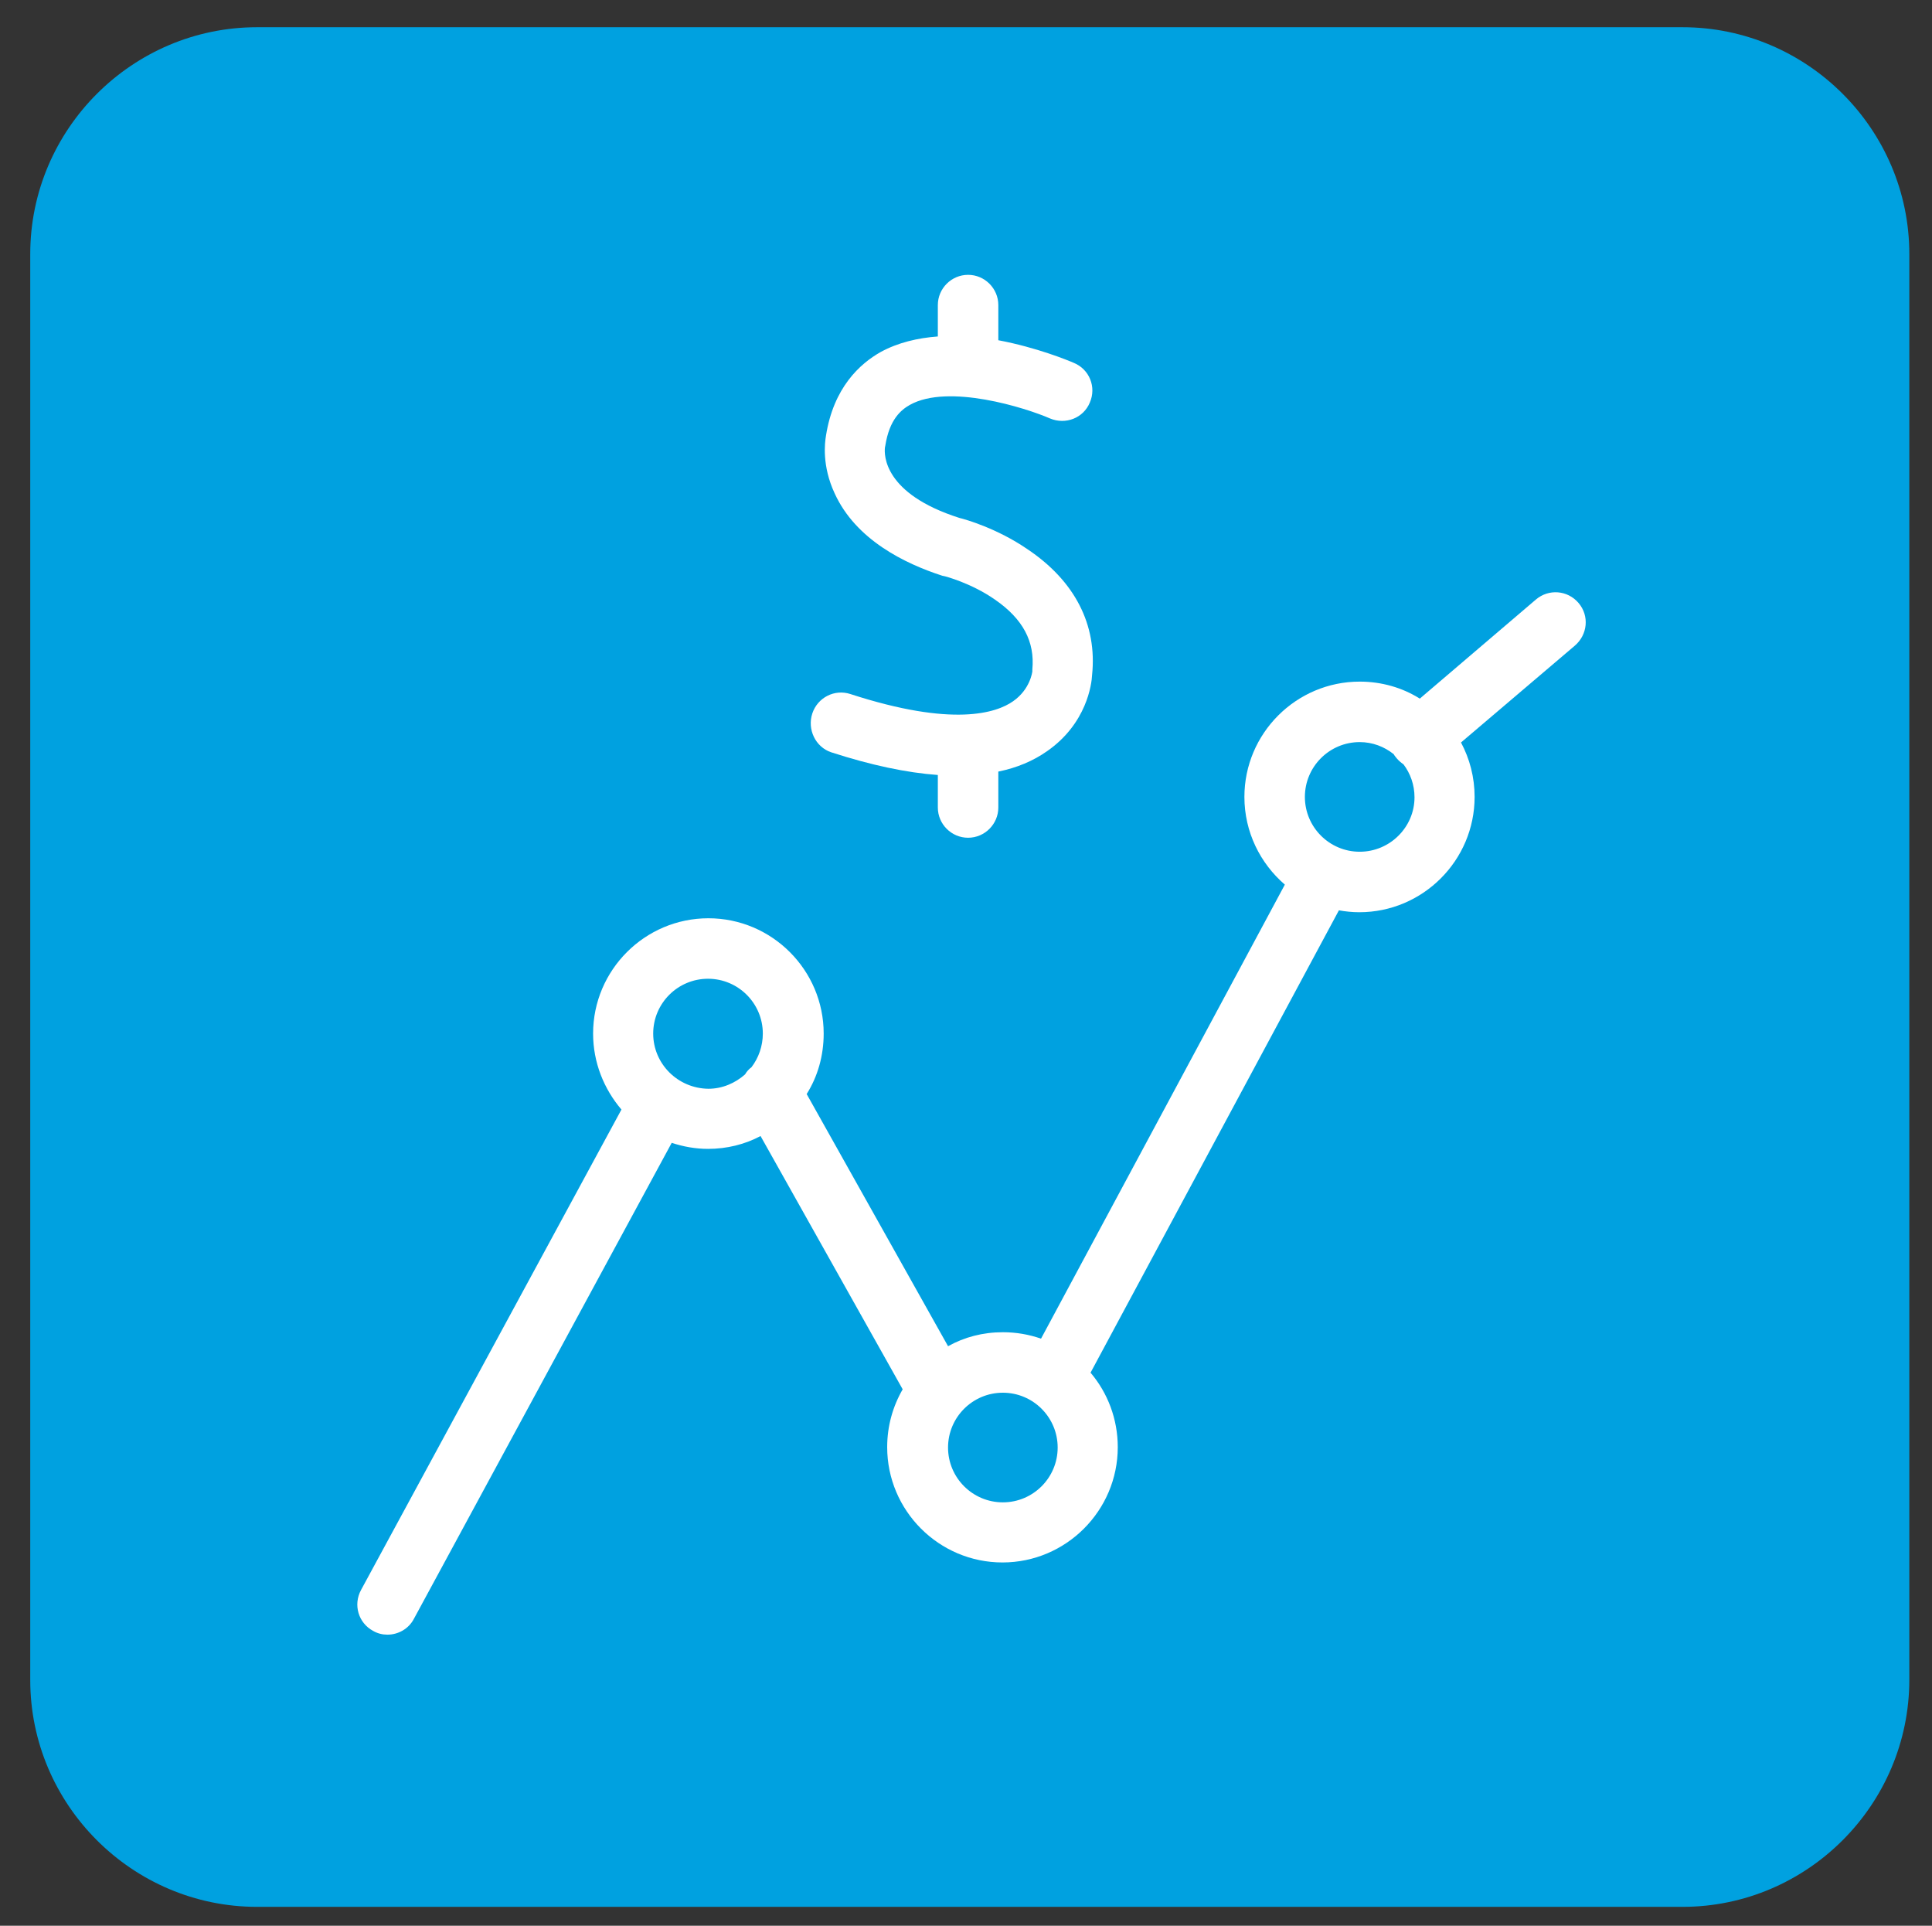
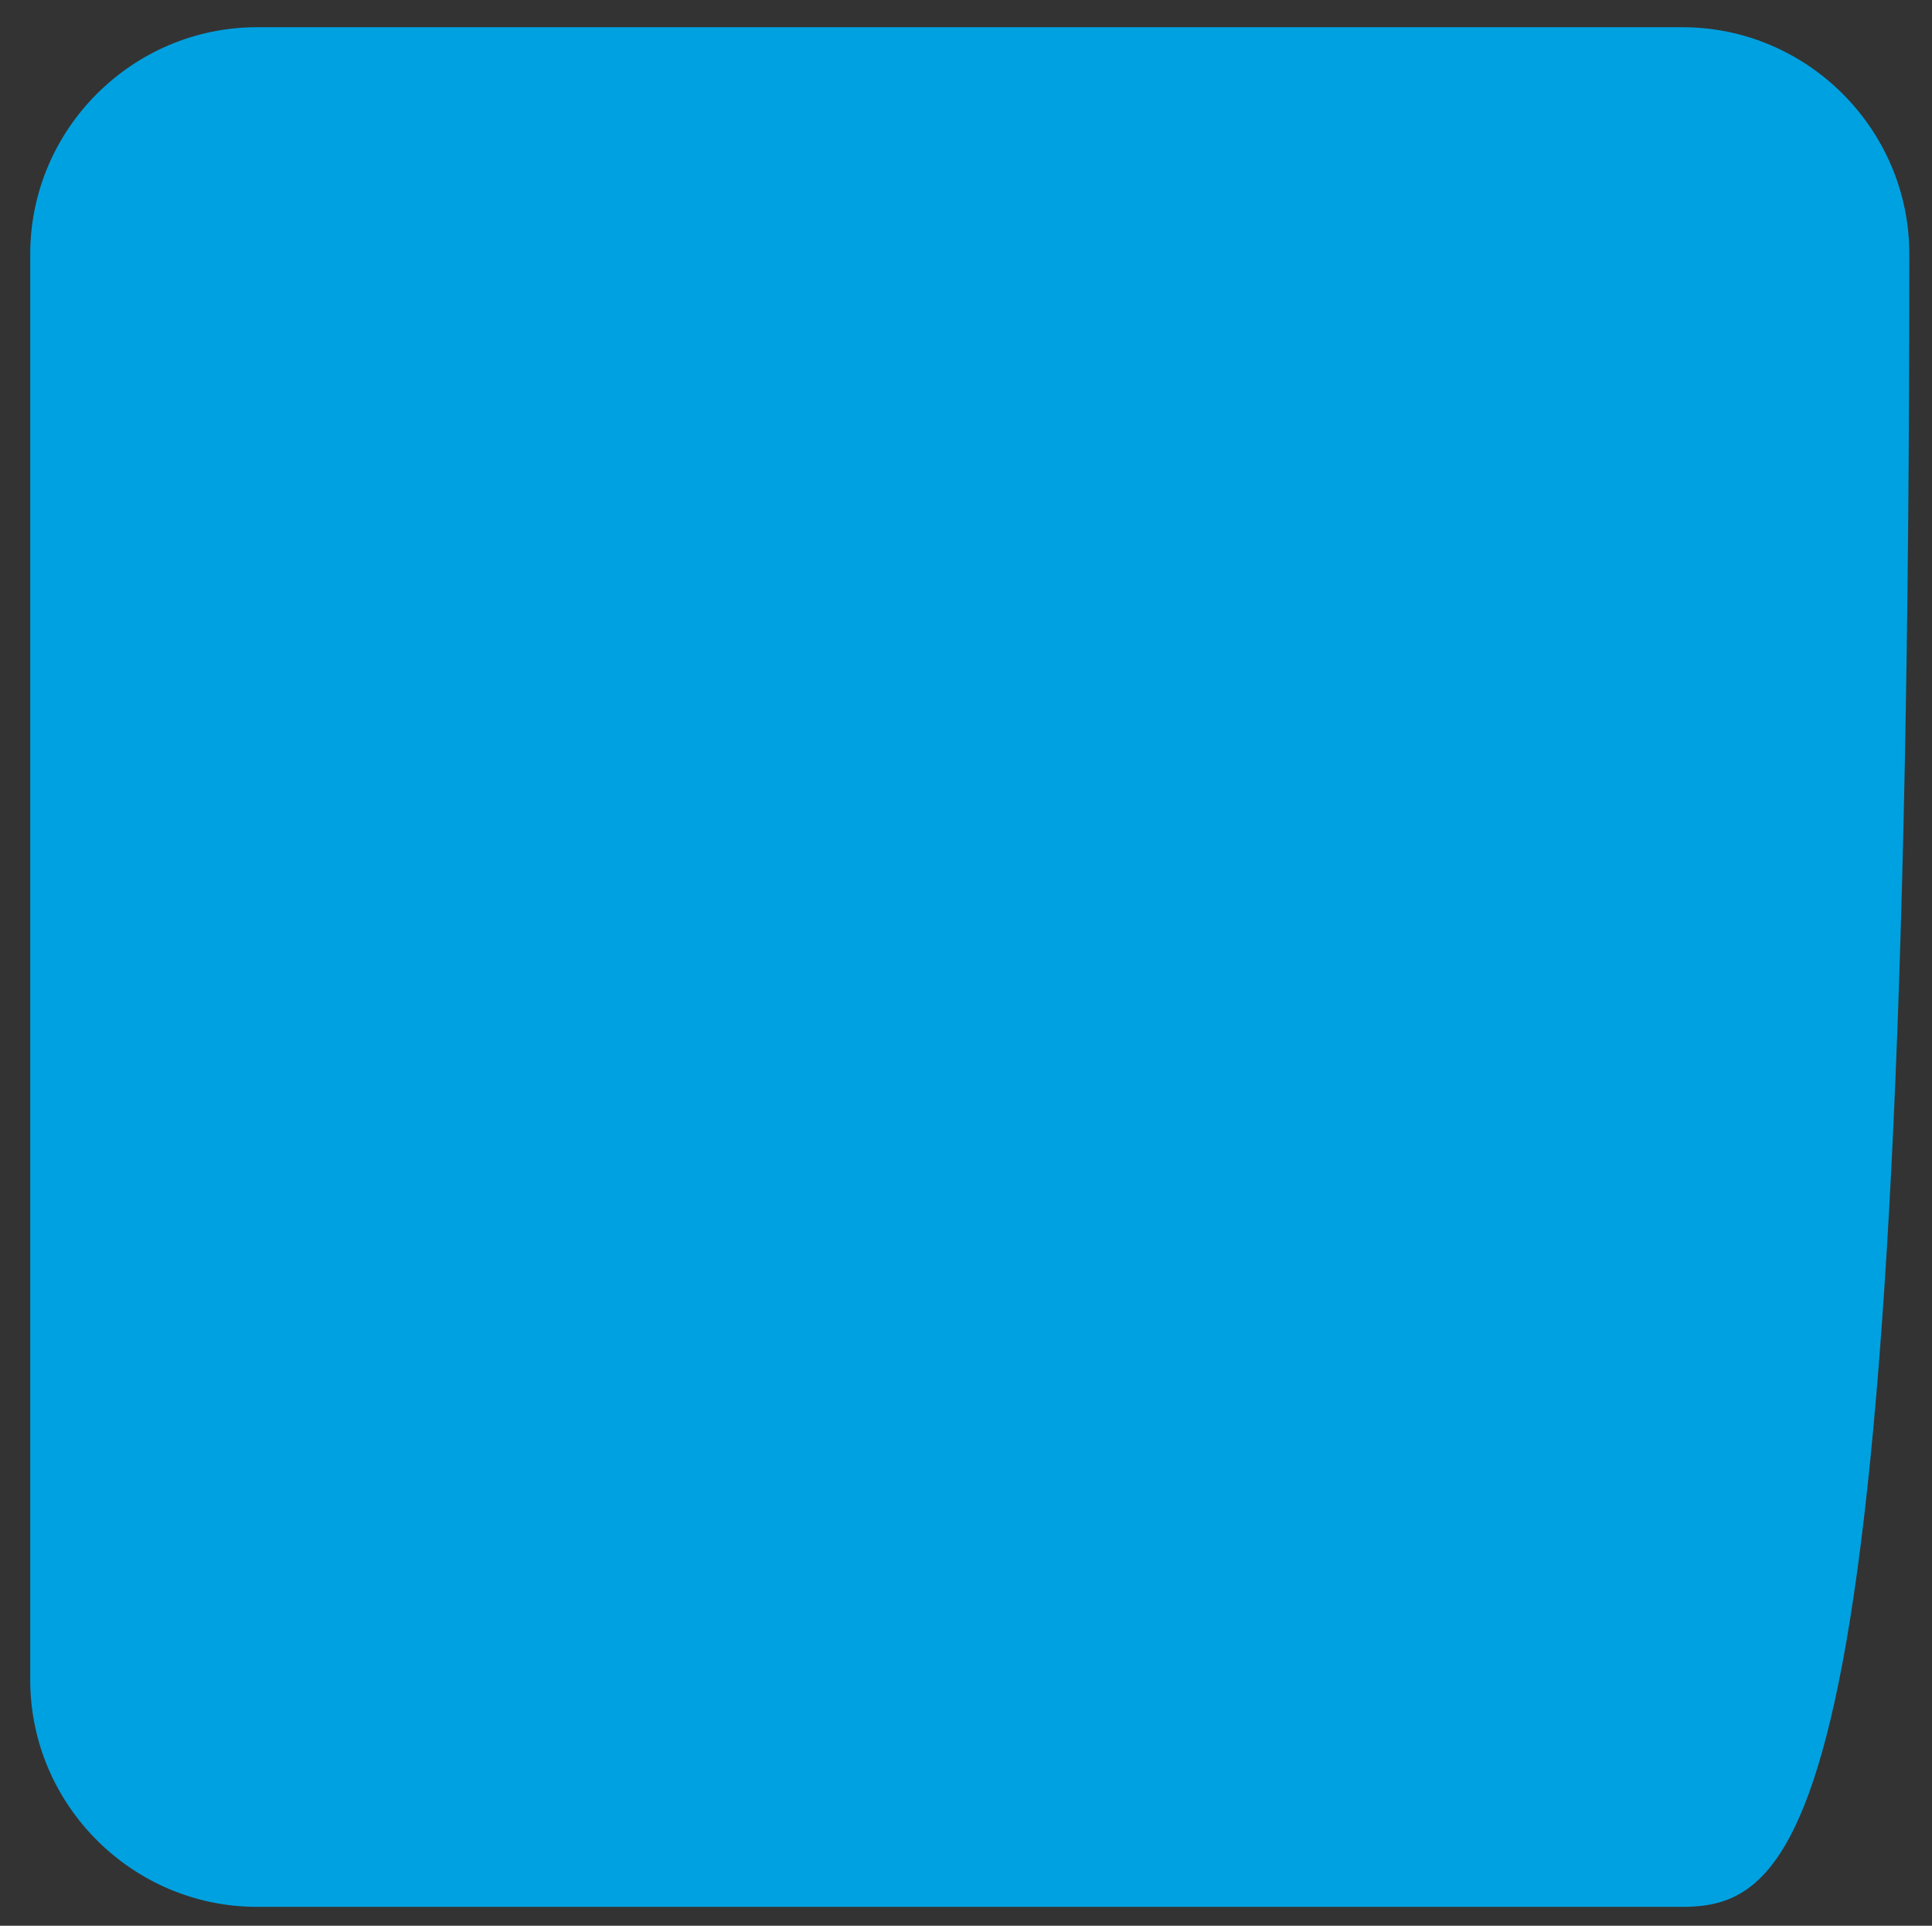
<svg xmlns="http://www.w3.org/2000/svg" version="1.1" id="Calque_1" x="0px" y="0px" viewBox="0 0 511.1 509.4" style="enable-background:new 0 0 511.1 509.4;" xml:space="preserve">
  <rect x="0" y="0" width="511.1" height="509.4" fill="#333333" stroke="none" />
  <style type="text/css">
	.st0{fill:#00A1E0;}
	.st1{fill:none;}
	.st2{fill:#FFFFFF;}
</style>
-   <path class="st0" d="M445.1,504.4H68c-33,0-60-27-60-60V67.2c0-33,27-60,60-60h377.1c33,0,60,27,60,60v377.1  C505.1,477.4,478.1,504.4,445.1,504.4z" />
+   <path class="st0" d="M445.1,504.4H68c-33,0-60-27-60-60V67.2c0-33,27-60,60-60h377.1c33,0,60,27,60,60C505.1,477.4,478.1,504.4,445.1,504.4z" />
  <g>
    <path class="st1" d="M198.8,282.3c1.9-2.5,3-5.5,3-8.9c0-8-6.5-14.5-14.5-14.5s-14.5,6.5-14.5,14.5s6.5,14.5,14.5,14.5   c3.7,0,7.2-1.4,9.7-3.8C197.5,283.5,198.1,282.8,198.8,282.3z" />
-     <path class="st1" d="M265.3,368.3c-8,0-14.5,6.5-14.5,14.5c0,8,6.5,14.5,14.5,14.5s14.5-6.5,14.5-14.5   C279.8,374.9,273.3,368.3,265.3,368.3z" />
-     <path class="st1" d="M369.4,200.5c-0.3-0.3-0.5-0.7-0.8-1.1c-2.5-2-5.6-3.2-9-3.2c-8,0-14.5,6.5-14.5,14.5c0,8,6.5,14.5,14.5,14.5   s14.5-6.5,14.5-14.5c0-3.3-1.1-6.3-2.9-8.7C370.6,201.7,370,201.2,369.4,200.5z" />
-     <path class="st2" d="M417.6,159.5c-2.9-3.4-7.9-3.8-11.3-0.9l-30.7,26.2c-4.6-2.9-10.1-4.5-15.9-4.5c-16.8,0-30.5,13.7-30.5,30.5   c0,9.3,4.2,17.6,10.7,23.2l-64.5,120.1c-3.2-1.1-6.5-1.7-10.1-1.7c-5.3,0-10.2,1.3-14.5,3.7l-37.4-66.7c2.9-4.6,4.5-10.1,4.5-16   c0-16.8-13.7-30.5-30.5-30.5s-30.5,13.7-30.5,30.5c0,7.7,2.9,14.7,7.5,20.1L95.5,420.6c-2.1,3.9-0.7,8.7,3.2,10.8   c1.2,0.7,2.5,1,3.8,1c2.8,0,5.6-1.5,7-4.2l68.2-125.9c3,1,6.3,1.6,9.6,1.6c5,0,9.8-1.2,13.9-3.4l37.6,67c-2.6,4.5-4.1,9.7-4.1,15.3   c0,16.8,13.7,30.5,30.5,30.5s30.5-13.7,30.5-30.5c0-7.5-2.7-14.4-7.2-19.7l65.7-122.3c1.7,0.3,3.5,0.5,5.4,0.5   c16.8,0,30.5-13.7,30.5-30.5c0-5.2-1.3-10.1-3.6-14.4l30.1-25.6C420,167.9,420.5,162.9,417.6,159.5z M172.8,273.4   c0-8,6.5-14.5,14.5-14.5s14.5,6.5,14.5,14.5c0,3.3-1.1,6.4-3,8.9c-0.7,0.5-1.3,1.2-1.7,1.9c-2.6,2.3-6,3.8-9.7,3.8   C179.3,287.9,172.8,281.4,172.8,273.4z M265.3,397.4c-8,0-14.5-6.5-14.5-14.5c0-8,6.5-14.5,14.5-14.5s14.5,6.5,14.5,14.5   C279.8,390.9,273.3,397.4,265.3,397.4z M359.7,225.3c-8,0-14.5-6.5-14.5-14.5c0-8,6.5-14.5,14.5-14.5c3.4,0,6.5,1.2,9,3.2   c0.2,0.4,0.5,0.7,0.8,1.1c0.5,0.6,1.1,1.1,1.8,1.6c1.8,2.4,2.9,5.4,2.9,8.7C374.2,218.8,367.7,225.3,359.7,225.3z" />
-     <path class="st2" d="M219.9,199c10.5,3.4,19.9,5.4,28.2,6v8.6c0,4.4,3.6,8,8,8s8-3.6,8-8v-9.5c4.9-1,9.2-2.8,12.9-5.4   c10.5-7.3,11.8-17.8,11.9-20.1c1.4-13.4-4.6-25-17.2-33.4c-7.9-5.4-16.2-7.8-17.9-8.2c-20.1-6.4-19.9-16.7-19.7-18.6l0.1-0.5   c1.1-7,4.2-9.5,6.5-10.8c10.2-5.7,30.7,0.8,37.1,3.6c4.1,1.7,8.8-0.1,10.5-4.2c1.8-4.1-0.1-8.8-4.2-10.5c-1.6-0.7-9.9-4.1-20-6   v-9.3c0-4.4-3.6-8-8-8s-8,3.6-8,8v8.3c-5.3,0.4-10.5,1.6-15.1,4.1c-5.5,3.1-12.5,9.4-14.5,22.2c-0.3,1.8-1.1,7.9,2.3,15.2   c5.6,12.3,18.6,18.6,28.5,21.8l0.5,0.1c0.1,0,7.1,1.8,13.4,6.2c7.4,5.1,10.6,11.1,9.9,18.5l0,0.5c0,0-0.5,4.7-5.1,7.9   c-4.4,3.1-15.9,6.9-43-1.9c-4.2-1.4-8.7,0.9-10.1,5.1S215.7,197.6,219.9,199z" />
  </g>
</svg>